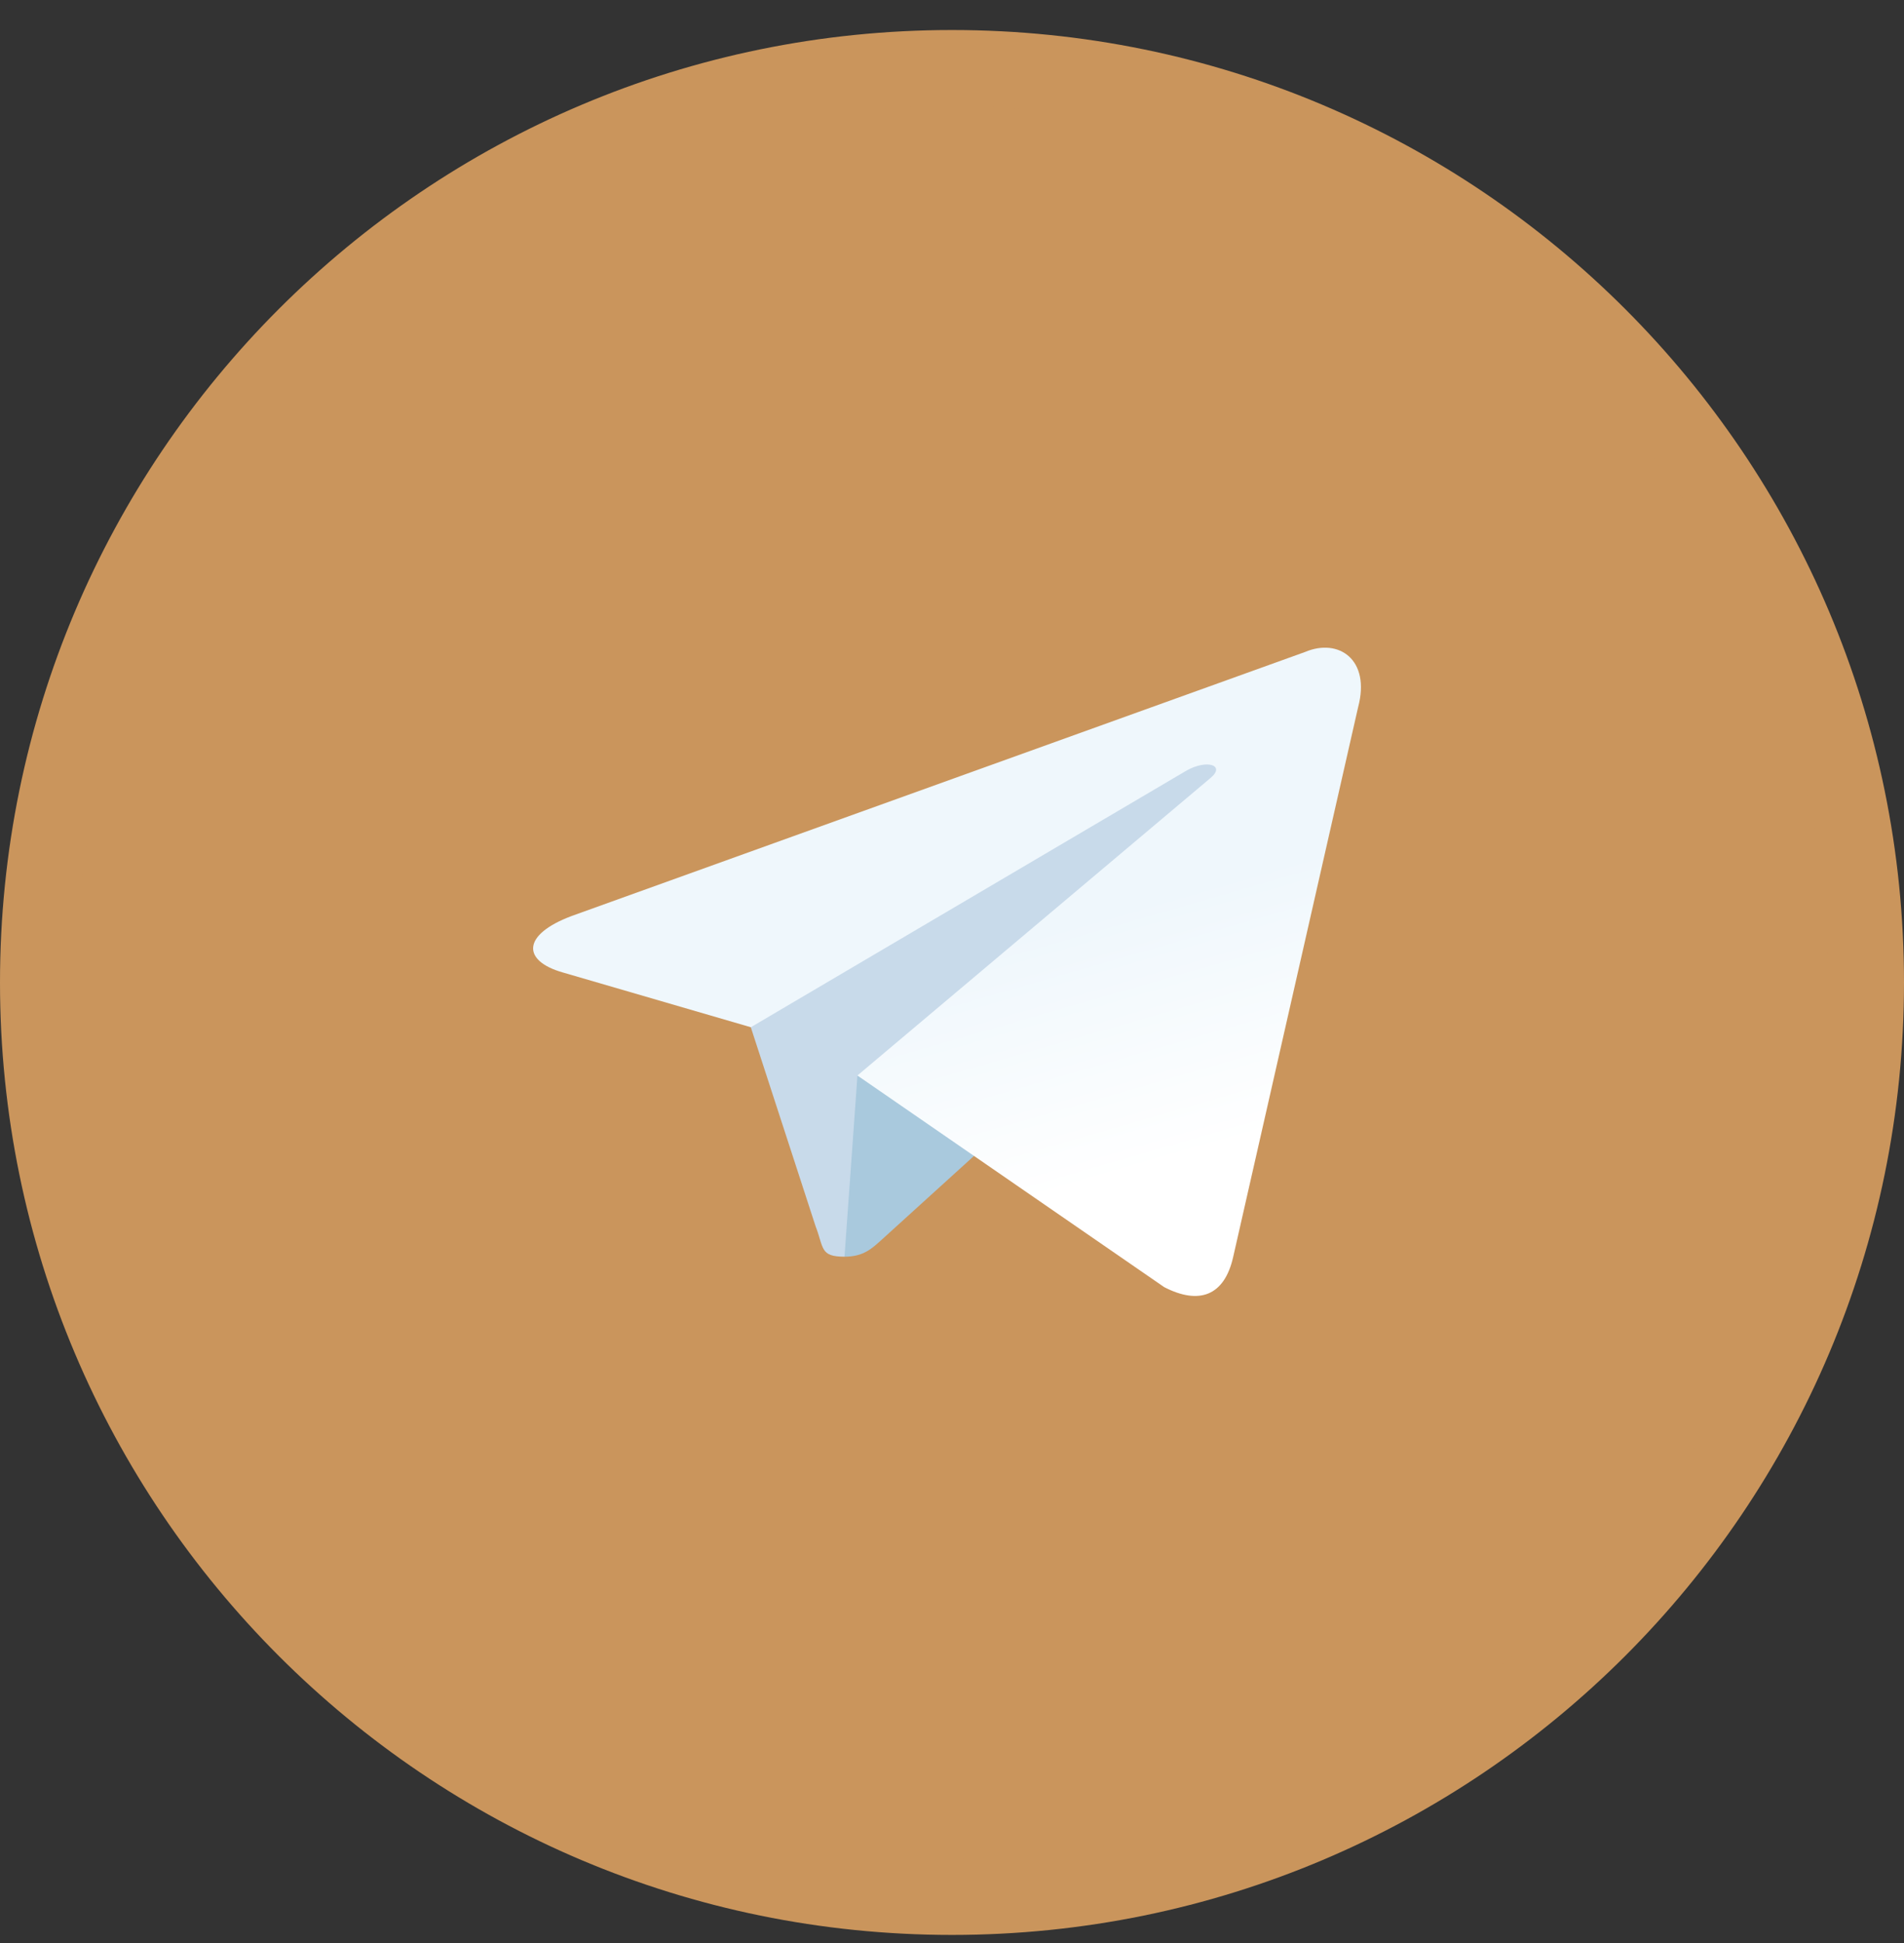
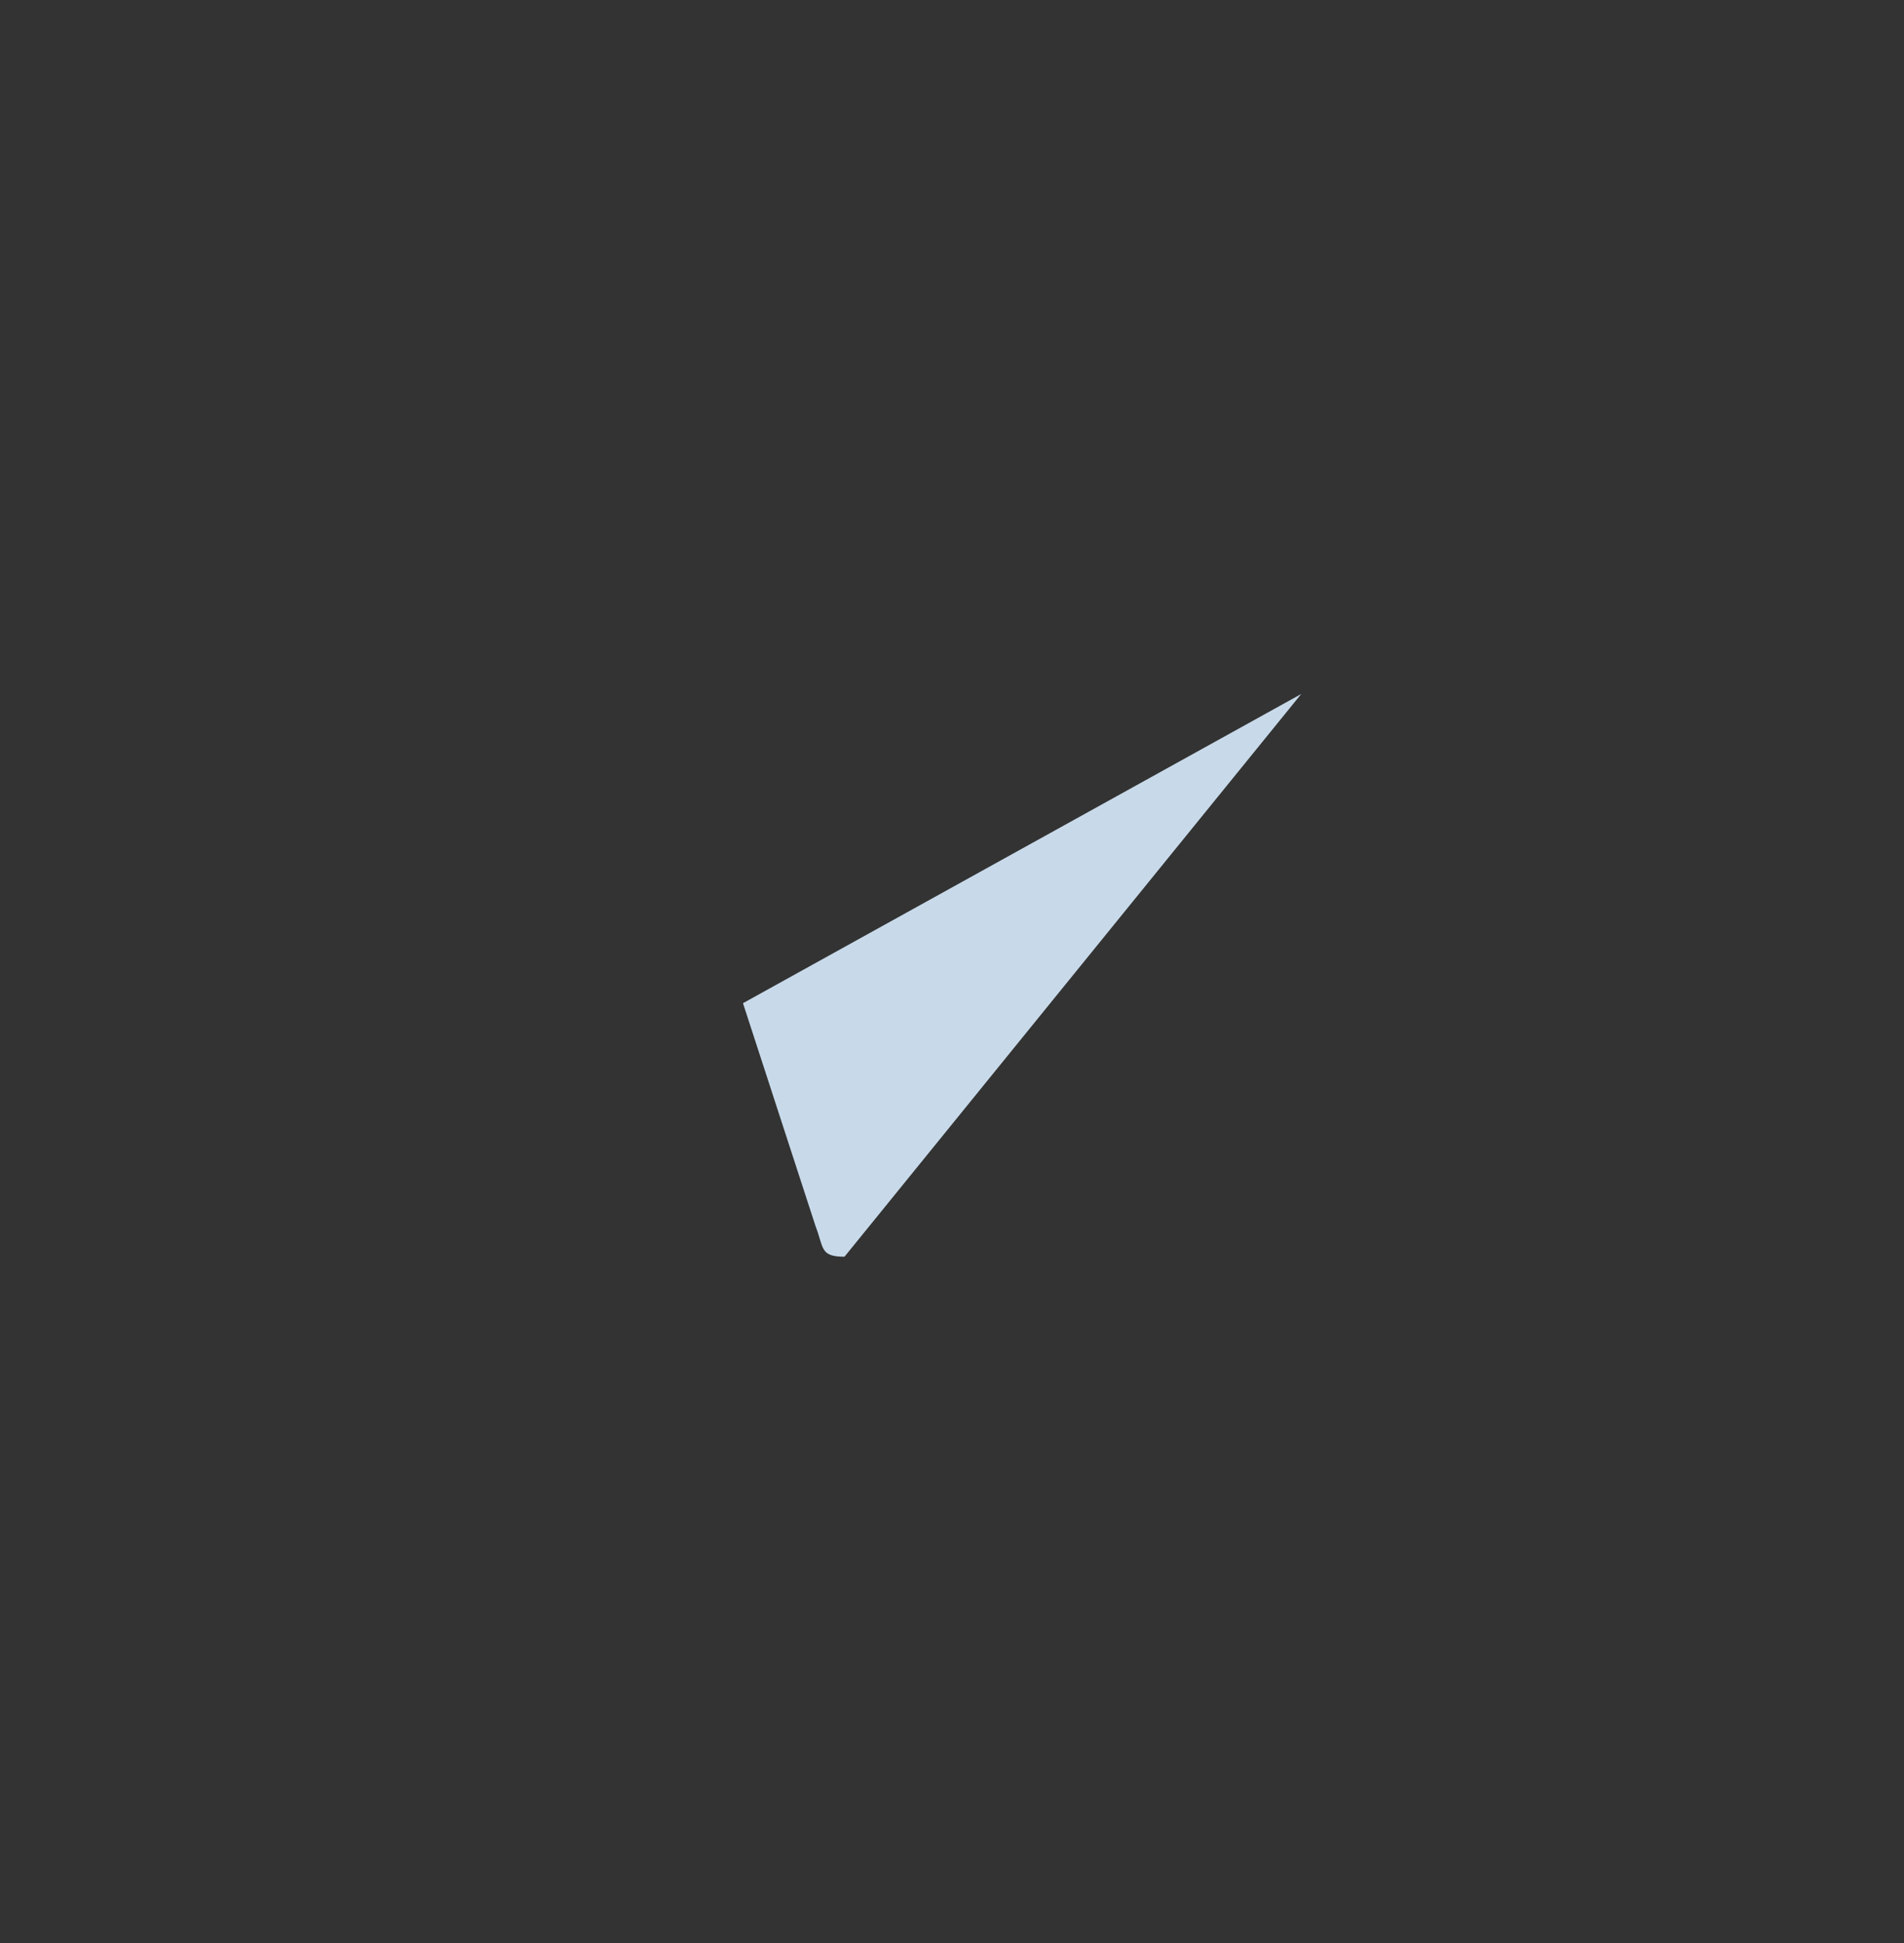
<svg xmlns="http://www.w3.org/2000/svg" width="50" height="51" viewBox="0 0 50 51" fill="none">
  <rect x="0" y="0" width="50" height="51" fill="#333333" stroke="none" />
-   <path d="M49 25.788C49 12.534 38.255 1.788 25 1.788C11.745 1.788 1 12.534 1 25.788C1 39.043 11.745 49.788 25 49.788C38.255 49.788 49 39.043 49 25.788Z" fill="#CA955C" stroke="#CA955C" stroke-width="2" />
  <path d="M22.177 32.986C21.529 32.986 21.639 32.758 21.416 32.182L19.511 26.332L34.171 18.216" fill="#C8DAEA" />
-   <path d="M22.177 32.986C22.677 32.986 22.897 32.773 23.176 32.52L25.842 30.101L22.517 28.23" fill="#A9C9DD" />
-   <path d="M22.516 28.23L30.573 33.785C31.492 34.258 32.156 34.013 32.385 32.988L35.664 18.566C36 17.31 35.151 16.74 34.272 17.113L15.015 24.042C13.701 24.534 13.708 25.219 14.775 25.524L19.717 26.963L31.157 20.227C31.698 19.922 32.193 20.086 31.786 20.423" fill="url(#paint0_linear_167_695)" />
  <defs>
    <linearGradient id="paint0_linear_167_695" x1="23.339" y1="25.581" x2="25.221" y2="32.103" gradientUnits="userSpaceOnUse">
      <stop stop-color="#EFF7FC" />
      <stop offset="1" stop-color="white" />
    </linearGradient>
  </defs>
</svg>